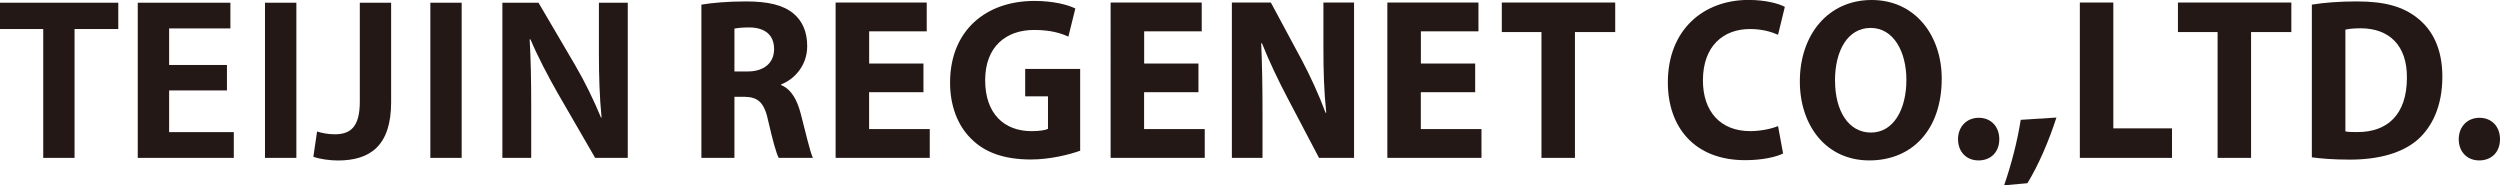
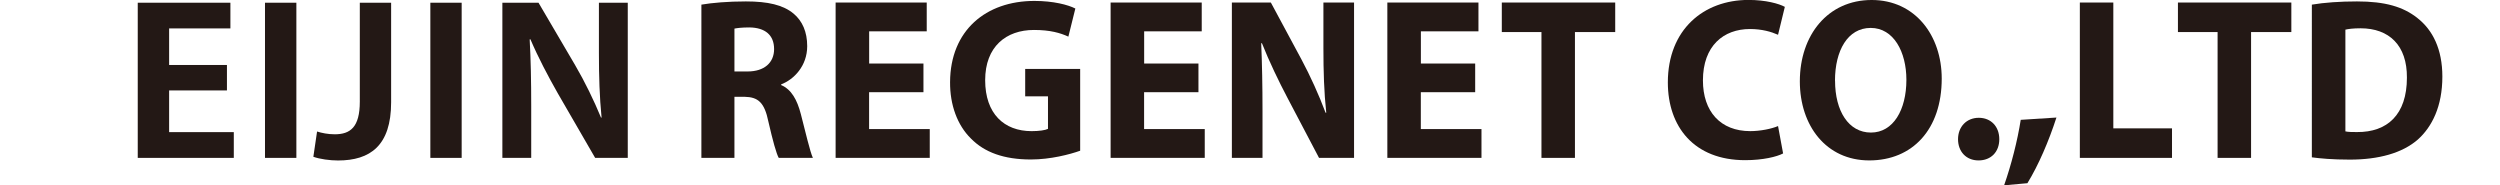
<svg xmlns="http://www.w3.org/2000/svg" id="_レイヤー_2" viewBox="0 0 404.73 30">
  <defs>
    <style>.cls-1{fill:#231815;stroke-width:0px;}</style>
  </defs>
  <g id="_レイアウト">
-     <polygon class="cls-1" points="7 4.7 0 4.7 0 .44 19.15 .44 19.15 4.7 12.07 4.7 12.07 25.56 7 25.56 7 4.7" />
    <polygon class="cls-1" points="36.74 14.64 27.38 14.64 27.38 21.39 37.85 21.39 37.85 25.56 22.3 25.56 22.3 .44 37.3 .44 37.3 4.6 27.38 4.6 27.38 10.52 36.74 10.52 36.74 14.64" />
    <rect class="cls-1" x="42.9" y=".44" width="5.08" height="25.12" />
    <path class="cls-1" d="m58.24.44h5.08v16.12c0,7.02-3.39,9.42-8.6,9.42-1.3,0-2.95-.22-3.99-.6l.6-4.09c.75.24,1.76.45,2.86.45,2.51,0,4.06-1.13,4.06-5.29V.44Z" />
    <rect class="cls-1" x="69.67" y=".44" width="5.07" height="25.12" />
    <path class="cls-1" d="m81.33,25.56V.44h5.85l5.92,10.09c1.59,2.71,3.05,5.73,4.2,8.51l.09-.02c-.33-3.33-.43-6.63-.43-10.45V.44h4.67v25.12h-5.28l-6.04-10.44c-1.56-2.74-3.21-5.87-4.44-8.76l-.12.02c.18,3.29.25,6.71.25,10.83v8.35h-4.67Z" />
    <path class="cls-1" d="m113.55.75c1.74-.3,4.32-.52,7.2-.52,3.55,0,6.03.56,7.73,1.98,1.42,1.19,2.2,2.95,2.2,5.26,0,3.21-2.16,5.41-4.22,6.19v.11c1.67.71,2.59,2.39,3.19,4.7.74,2.84,1.49,6.12,1.95,7.09h-5.53c-.39-.71-.96-2.76-1.67-5.86-.64-3.13-1.67-3.99-3.87-4.03h-1.63v9.89h-5.35V.75Zm5.35,10.82h2.13c2.7,0,4.29-1.42,4.29-3.62,0-2.31-1.49-3.47-3.97-3.51-1.31,0-2.06.11-2.45.19v6.94Z" />
    <path class="cls-1" d="m149.49,14.93h-8.79v5.97h9.82v4.66h-15.24V.41h14.75v4.66h-9.32v5.22h8.79v4.63Z" />
    <path class="cls-1" d="m174.87,24.4c-1.67.6-4.82,1.42-7.98,1.42-4.36,0-7.52-1.16-9.71-3.4-2.2-2.16-3.4-5.45-3.37-9.14.04-8.36,5.81-13.13,13.65-13.13,3.08,0,5.46.63,6.63,1.23l-1.13,4.55c-1.31-.6-2.94-1.08-5.57-1.08-4.5,0-7.9,2.69-7.9,8.13s3.08,8.25,7.51,8.25c1.24,0,2.23-.15,2.66-.37v-5.26h-3.69v-4.44h8.9v13.25Z" />
    <path class="cls-1" d="m194.01,14.93h-8.79v5.97h9.82v4.66h-15.24V.41h14.75v4.66h-9.32v5.22h8.79v4.63Z" />
    <path class="cls-1" d="m199.43,25.56V.41h6.31l4.96,9.22c1.42,2.65,2.84,5.78,3.9,8.62h.11c-.36-3.32-.46-6.72-.46-10.48V.41h4.96v25.15h-5.67l-5.1-9.7c-1.42-2.69-2.98-5.93-4.15-8.88l-.11.04c.14,3.32.21,6.87.21,10.97v7.57h-4.96Z" />
    <path class="cls-1" d="m238.81,14.93h-8.79v5.97h9.82v4.66h-15.24V.41h14.75v4.66h-9.32v5.22h8.79v4.63Z" />
    <path class="cls-1" d="m249.55,5.19h-6.42V.41h18.36v4.78h-6.52v20.37h-5.42V5.19Z" />
    <path class="cls-1" d="m288.65,24.85c-.99.52-3.23,1.08-6.13,1.08-8.26,0-12.51-5.41-12.51-12.58,0-8.58,5.81-13.36,13.05-13.36,2.8,0,4.93.6,5.89,1.12l-1.1,4.52c-1.1-.49-2.62-.93-4.54-.93-4.29,0-7.62,2.72-7.62,8.32,0,5.04,2.84,8.21,7.66,8.21,1.63,0,3.44-.37,4.5-.82l.82,4.44Z" />
    <path class="cls-1" d="m314.35,12.72c0,8.25-4.75,13.25-11.73,13.25s-11.24-5.63-11.24-12.8c0-7.54,4.57-13.17,11.63-13.17s11.34,5.78,11.34,12.72Zm-17.27.34c0,4.93,2.2,8.4,5.81,8.4s5.74-3.66,5.74-8.54c0-4.52-2.06-8.4-5.78-8.4s-5.78,3.66-5.78,8.54Z" />
    <path class="cls-1" d="m316.99,22.54c0-2.02,1.38-3.47,3.36-3.47s3.32,1.42,3.32,3.47-1.34,3.43-3.36,3.43-3.32-1.45-3.32-3.43Z" />
    <path class="cls-1" d="m324.45,30c1.16-3.32,2.16-7.2,2.69-10.6l5.78-.37c-1.23,3.81-2.91,7.72-4.7,10.63l-3.77.34Z" />
-     <path class="cls-1" d="m336.71.41h5.42v20.37h9.5v4.78h-14.92V.41Z" />
+     <path class="cls-1" d="m336.71.41h5.42v20.37h9.5v4.78h-14.92V.41" />
    <path class="cls-1" d="m359.01,5.19h-6.42V.41h18.36v4.78h-6.52v20.37h-5.42V5.19Z" />
    <path class="cls-1" d="m374.28.75c1.99-.34,4.57-.52,7.3-.52,4.54,0,7.48.86,9.78,2.69,2.48,1.94,4.04,5.04,4.04,9.48,0,4.81-1.67,8.13-3.97,10.19-2.52,2.2-6.35,3.25-11.03,3.25-2.8,0-4.79-.19-6.13-.37V.75Zm5.42,20.52c.46.11,1.2.11,1.88.11,4.89.04,8.08-2.8,8.08-8.81.04-5.22-2.87-7.99-7.51-7.99-1.2,0-1.99.11-2.45.22v16.46Z" />
-     <path class="cls-1" d="m398.05,22.54c0-2.02,1.38-3.47,3.36-3.47s3.32,1.42,3.32,3.47-1.34,3.43-3.36,3.43-3.32-1.45-3.32-3.43Z" />
  </g>
</svg>